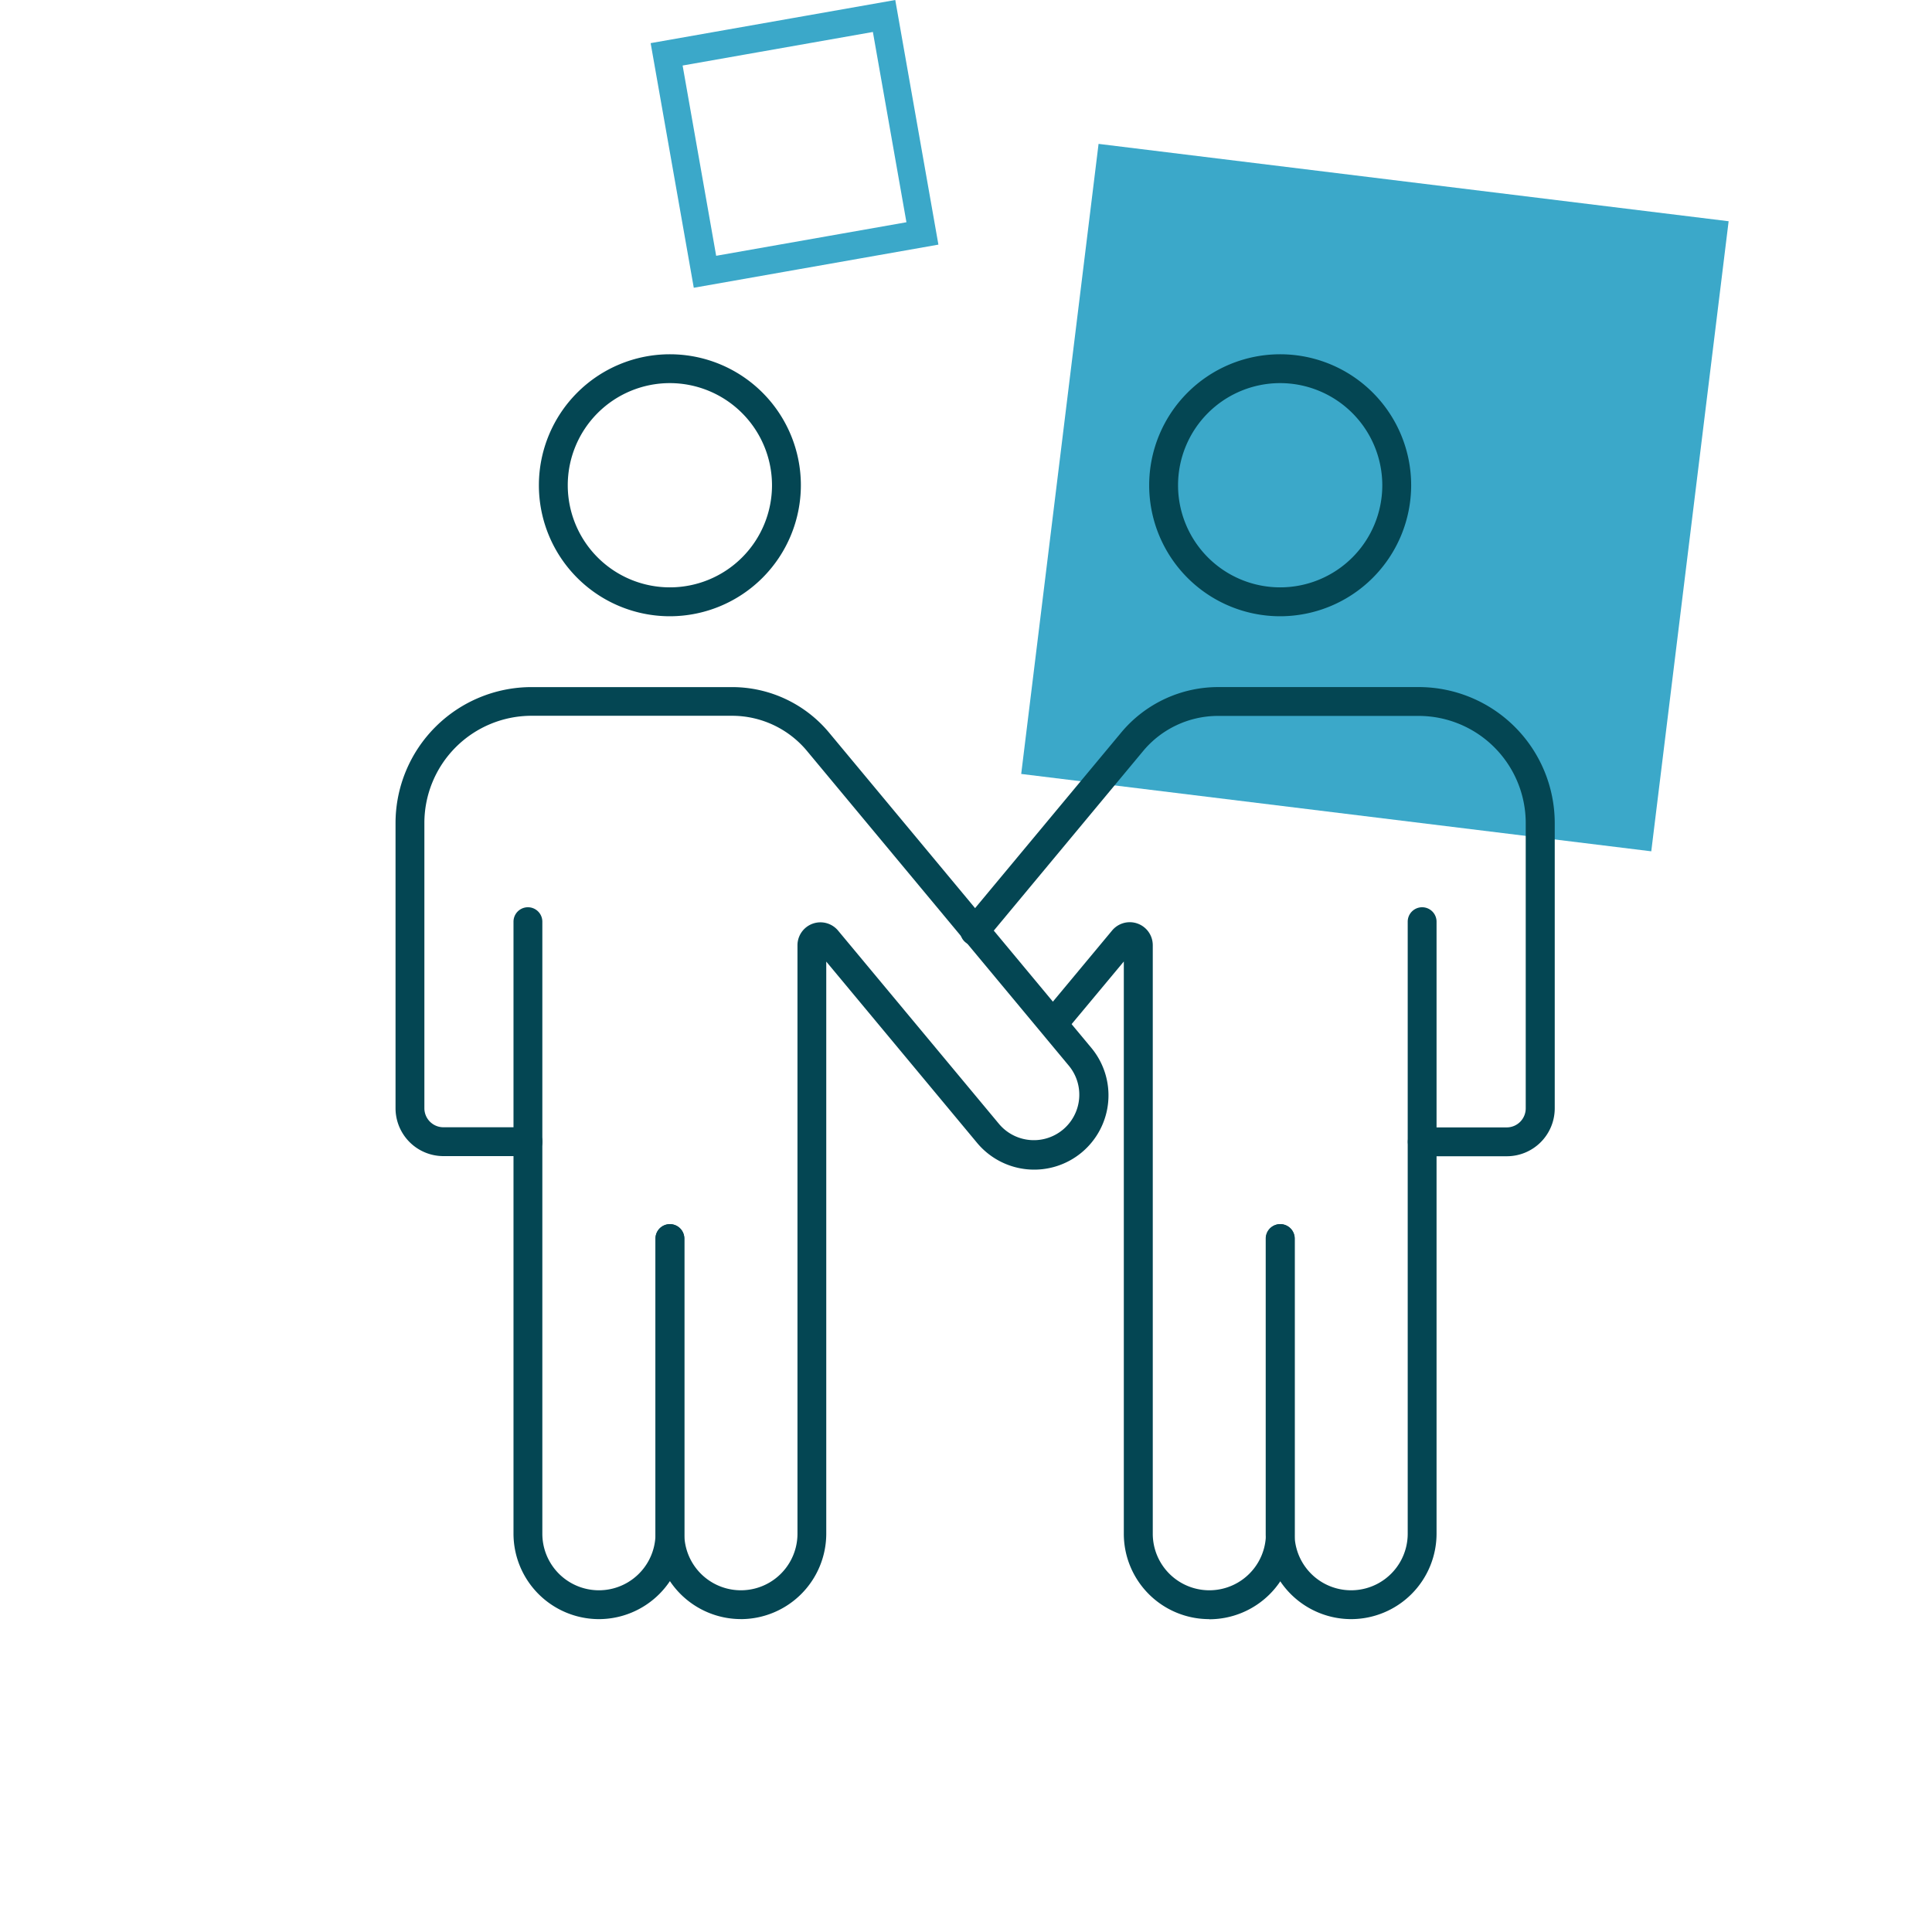
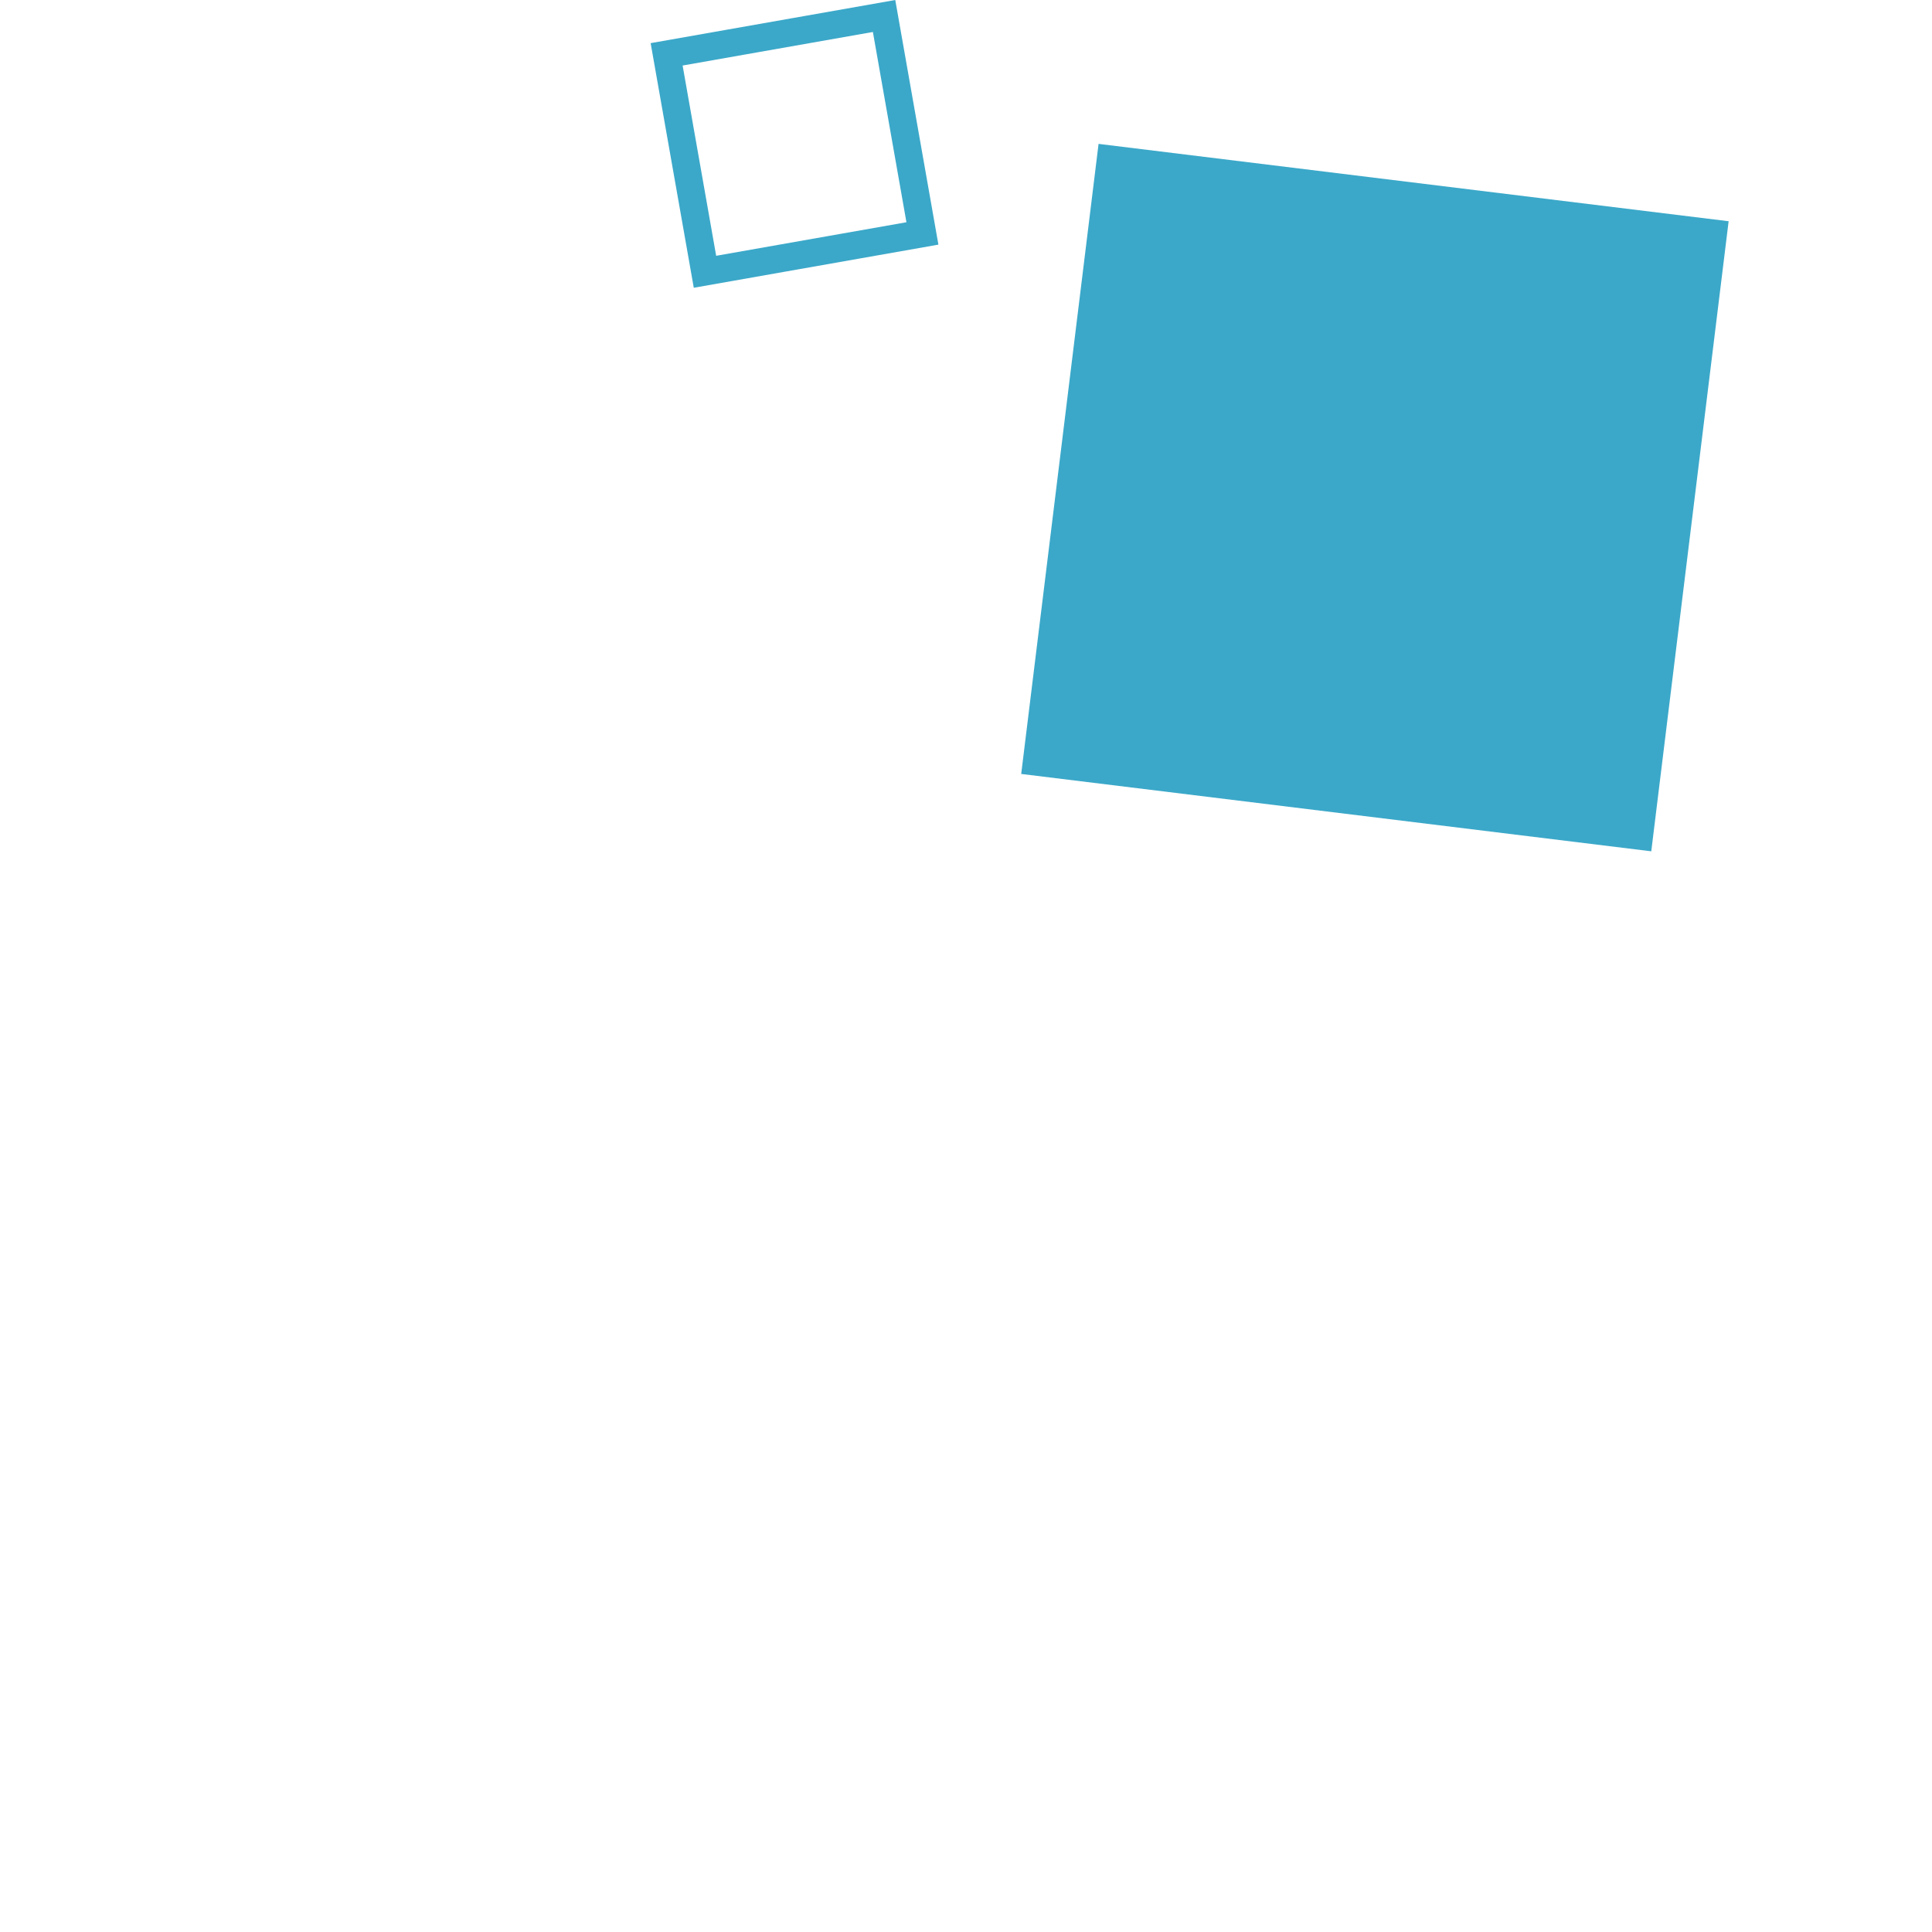
<svg xmlns="http://www.w3.org/2000/svg" width="70" height="70" viewBox="0 0 70 70">
  <defs>
    <clipPath id="clip-path">
-       <rect id="Rectangle_7728" data-name="Rectangle 7728" width="41.993" height="45.828" fill="#044653" />
-     </clipPath>
+       </clipPath>
    <clipPath id="clip-Icon-empathie">
      <rect width="70" height="70" />
    </clipPath>
  </defs>
  <g id="Icon-empathie" clip-path="url(#clip-Icon-empathie)">
    <rect id="Rectangle_7662" data-name="Rectangle 7662" width="23" height="23" transform="translate(39.803 5.213) rotate(7)" fill="#3ba8c9" />
    <g id="Groupe_7576" data-name="Groupe 7576" transform="translate(14.331 12.836)">
      <g id="Groupe_7575" data-name="Groupe 7575" clip-path="url(#clip-path)">
        <path id="Tracé_7271" data-name="Tracé 7271" d="M22.144,9.492A4.746,4.746,0,1,1,26.89,4.746a4.751,4.751,0,0,1-4.746,4.746m0-8.447a3.7,3.7,0,1,0,3.7,3.7,3.705,3.705,0,0,0-3.7-3.7" transform="translate(-12.204)" fill="#044653" />
-         <path id="Tracé_7272" data-name="Tracé 7272" d="M17.41,92.9a3.1,3.1,0,0,1-3.094-3.094V67.63a.522.522,0,1,1,1.045,0V89.805a2.049,2.049,0,0,0,4.1,0V79.112a.522.522,0,1,1,1.045,0V89.805A3.1,3.1,0,0,1,17.41,92.9" transform="translate(-10.042 -47.072)" fill="#044653" />
+         <path id="Tracé_7272" data-name="Tracé 7272" d="M17.41,92.9a3.1,3.1,0,0,1-3.094-3.094a.522.522,0,1,1,1.045,0V89.805a2.049,2.049,0,0,0,4.1,0V79.112a.522.522,0,1,1,1.045,0V89.805A3.1,3.1,0,0,1,17.41,92.9" transform="translate(-10.042 -47.072)" fill="#044653" />
        <path id="Tracé_7273" data-name="Tracé 7273" d="M12.512,74.159a3.1,3.1,0,0,1-3.094-3.094V60.372a.522.522,0,0,1,1.045,0V71.065a2.049,2.049,0,0,0,4.1,0V49.746a.832.832,0,0,1,1.471-.533l5.827,7a1.647,1.647,0,1,0,2.532-2.107l-9.484-11.4a3.531,3.531,0,0,0-2.722-1.276H4.925a3.885,3.885,0,0,0-3.88,3.88v10.34a.69.69,0,0,0,.689.689H4.8a.522.522,0,0,1,0,1.045H1.734A1.736,1.736,0,0,1,0,55.656V45.316a4.931,4.931,0,0,1,4.925-4.925h7.261a4.573,4.573,0,0,1,3.525,1.653l9.484,11.4a2.692,2.692,0,1,1-4.139,3.443l-5.45-6.551v20.73a3.1,3.1,0,0,1-3.095,3.094" transform="translate(0 -28.332)" fill="#044653" />
        <path id="Tracé_7274" data-name="Tracé 7274" d="M96.207,9.492a4.746,4.746,0,1,1,4.746-4.746,4.751,4.751,0,0,1-4.746,4.746m0-8.447a3.7,3.7,0,1,0,3.7,3.7,3.705,3.705,0,0,0-3.7-3.7" transform="translate(-64.155)" fill="#044653" />
        <path id="Tracé_7275" data-name="Tracé 7275" d="M108.7,92.9a3.1,3.1,0,0,1-3.095-3.094V79.112a.522.522,0,1,1,1.045,0V89.805a2.049,2.049,0,0,0,4.1,0V67.63a.522.522,0,1,1,1.045,0V89.805A3.1,3.1,0,0,1,108.7,92.9" transform="translate(-74.077 -47.072)" fill="#044653" />
-         <path id="Tracé_7276" data-name="Tracé 7276" d="M88.36,57.388H85.3a.522.522,0,0,1,0-1.045H88.36a.69.69,0,0,0,.689-.689V45.314a3.884,3.884,0,0,0-3.88-3.88H77.906a3.532,3.532,0,0,0-2.722,1.276L69.5,49.545a.522.522,0,1,1-.8-.668l5.688-6.836a4.574,4.574,0,0,1,3.525-1.652h7.262a4.931,4.931,0,0,1,4.925,4.925v10.34a1.736,1.736,0,0,1-1.734,1.734" transform="translate(-48.1 -28.331)" fill="#044653" />
        <path id="Tracé_7277" data-name="Tracé 7277" d="M84.211,94.183a3.093,3.093,0,0,1-3.092-3.1V70.356l-2.167,2.6a.522.522,0,0,1-.8-.668l2.544-3.057a.833.833,0,0,1,1.472.534V91.088a2.049,2.049,0,1,0,4.1,0V80.394a.522.522,0,0,1,1.045,0V91.088a3.1,3.1,0,0,1-3.1,3.1" transform="translate(-54.732 -48.355)" fill="#044653" />
      </g>
    </g>
    <g id="Rectangle_7663" data-name="Rectangle 7663" transform="translate(23.574 1.563) rotate(-10)" fill="none" stroke="#3ba8c9" stroke-width="1">
      <rect width="9" height="9" stroke="none" />
      <rect x="0.5" y="0.5" width="8" height="8" fill="none" />
    </g>
  </g>
</svg>